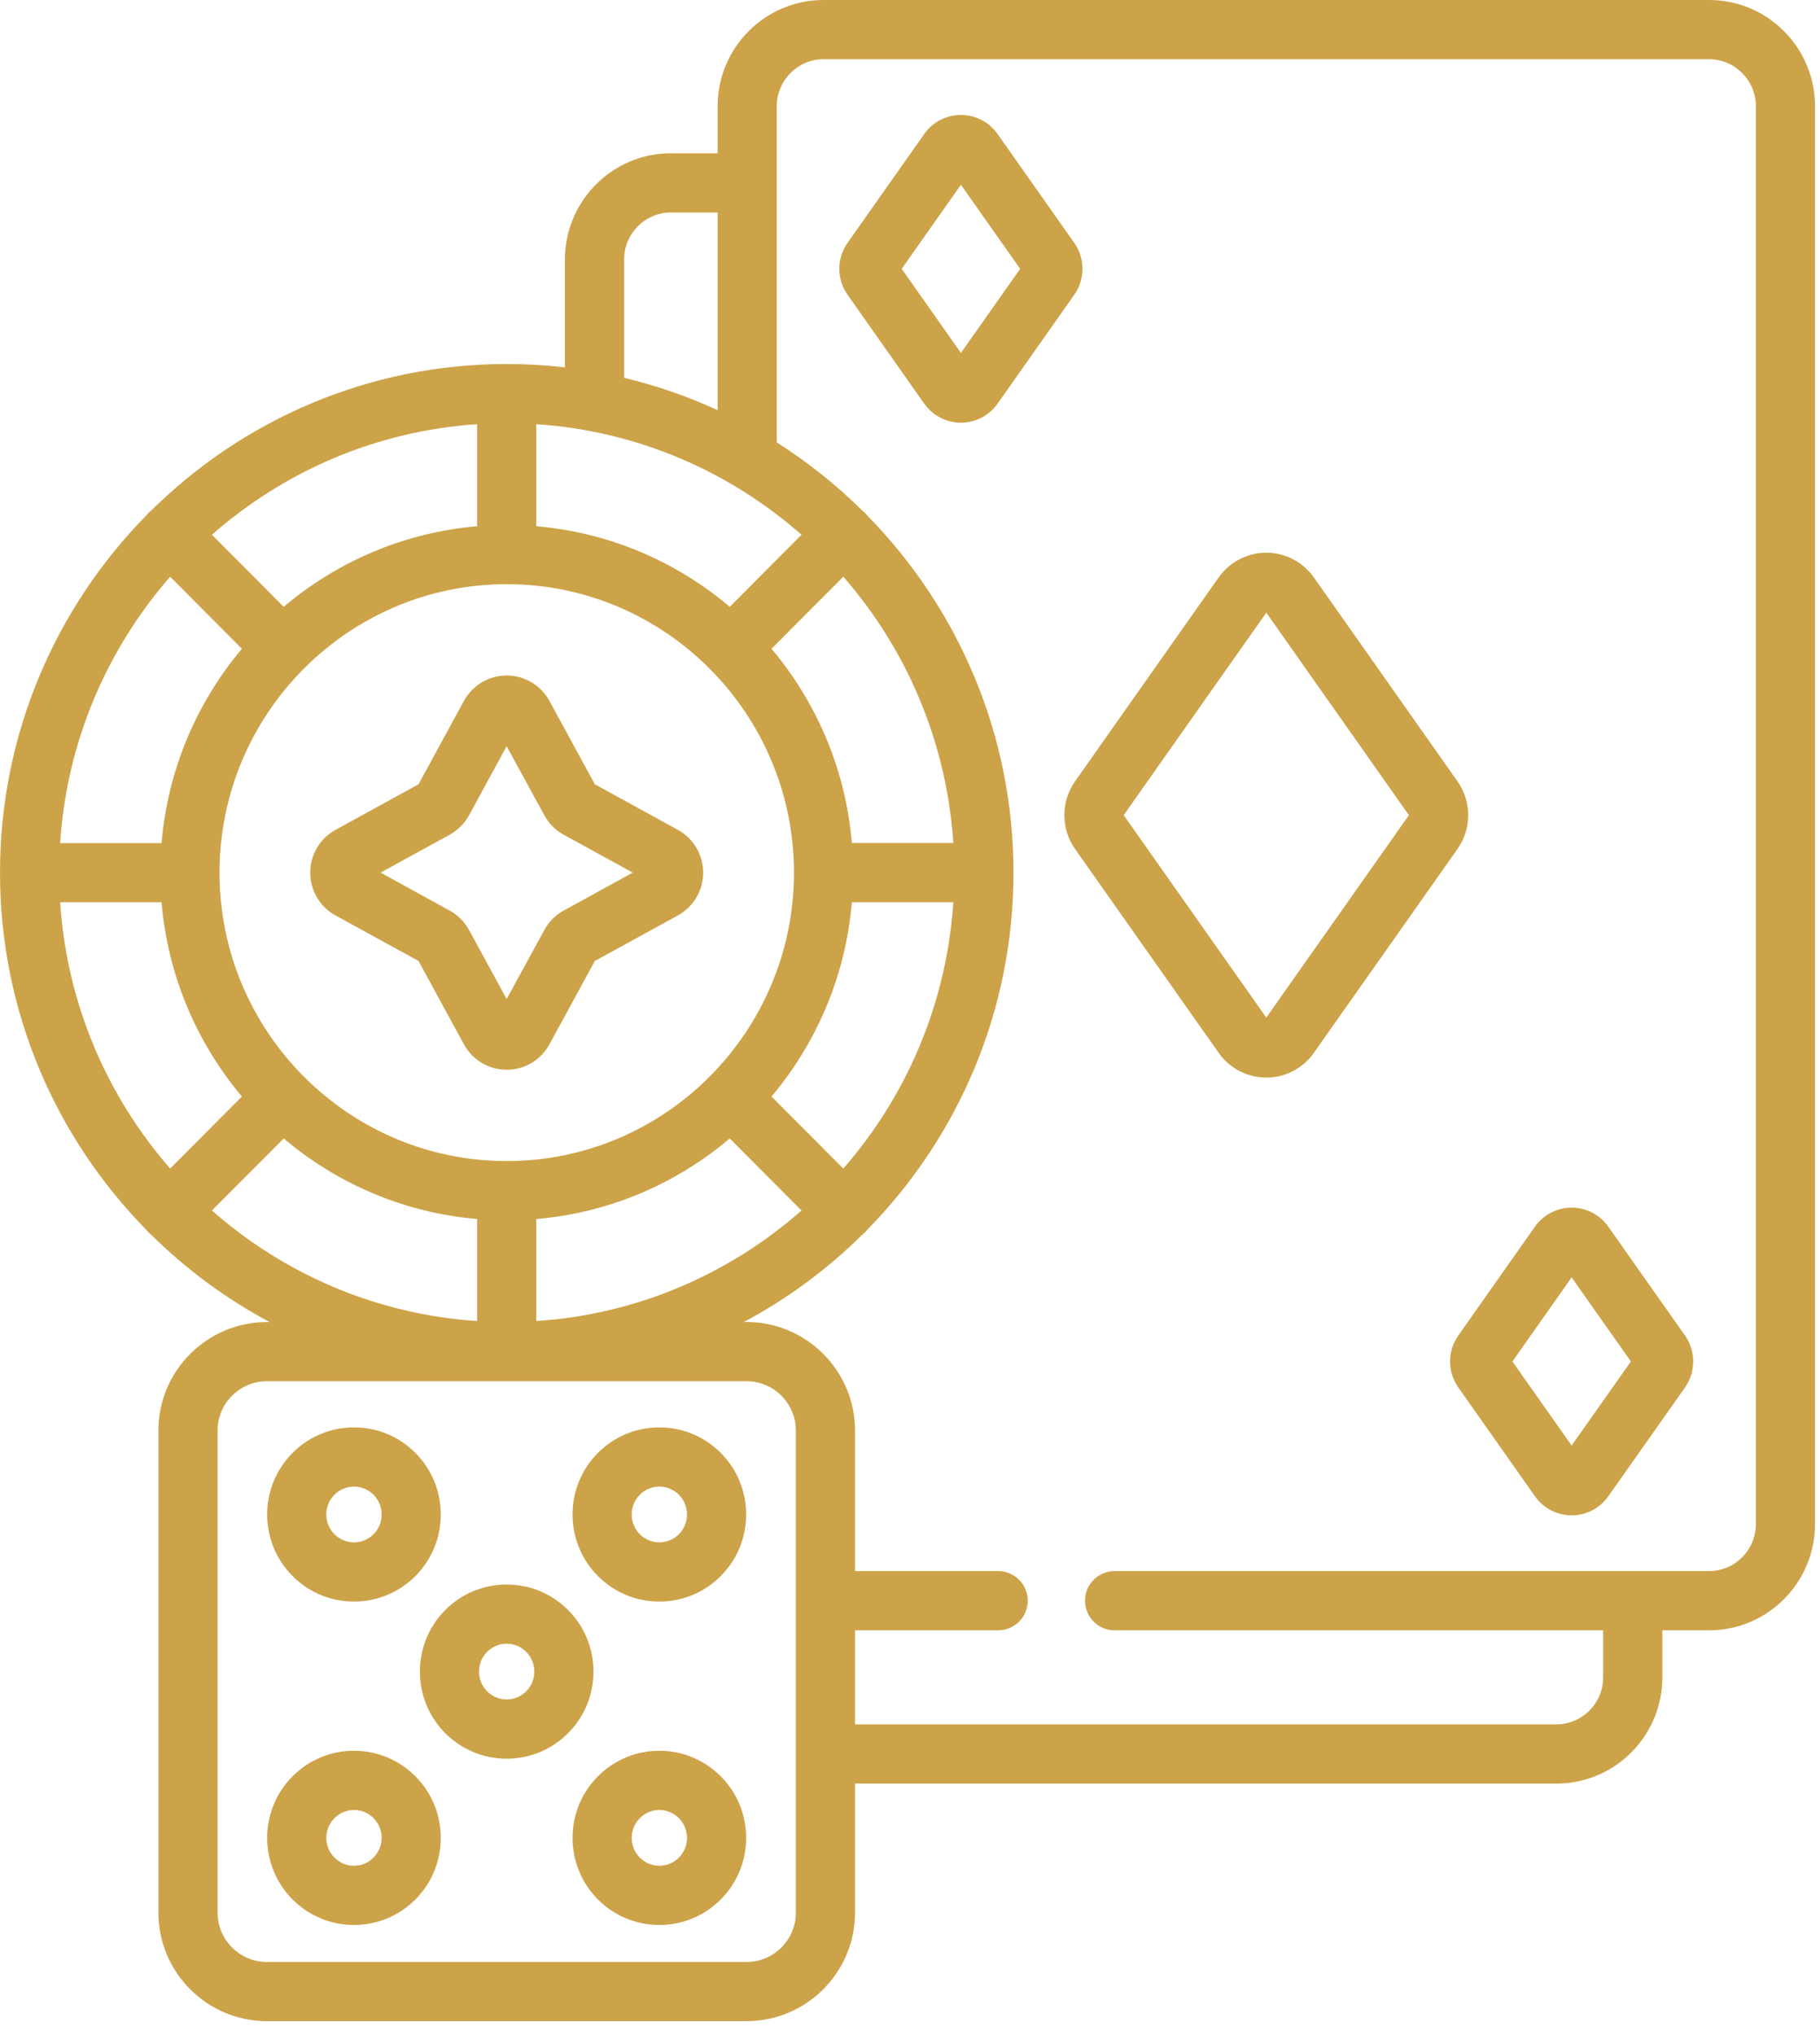
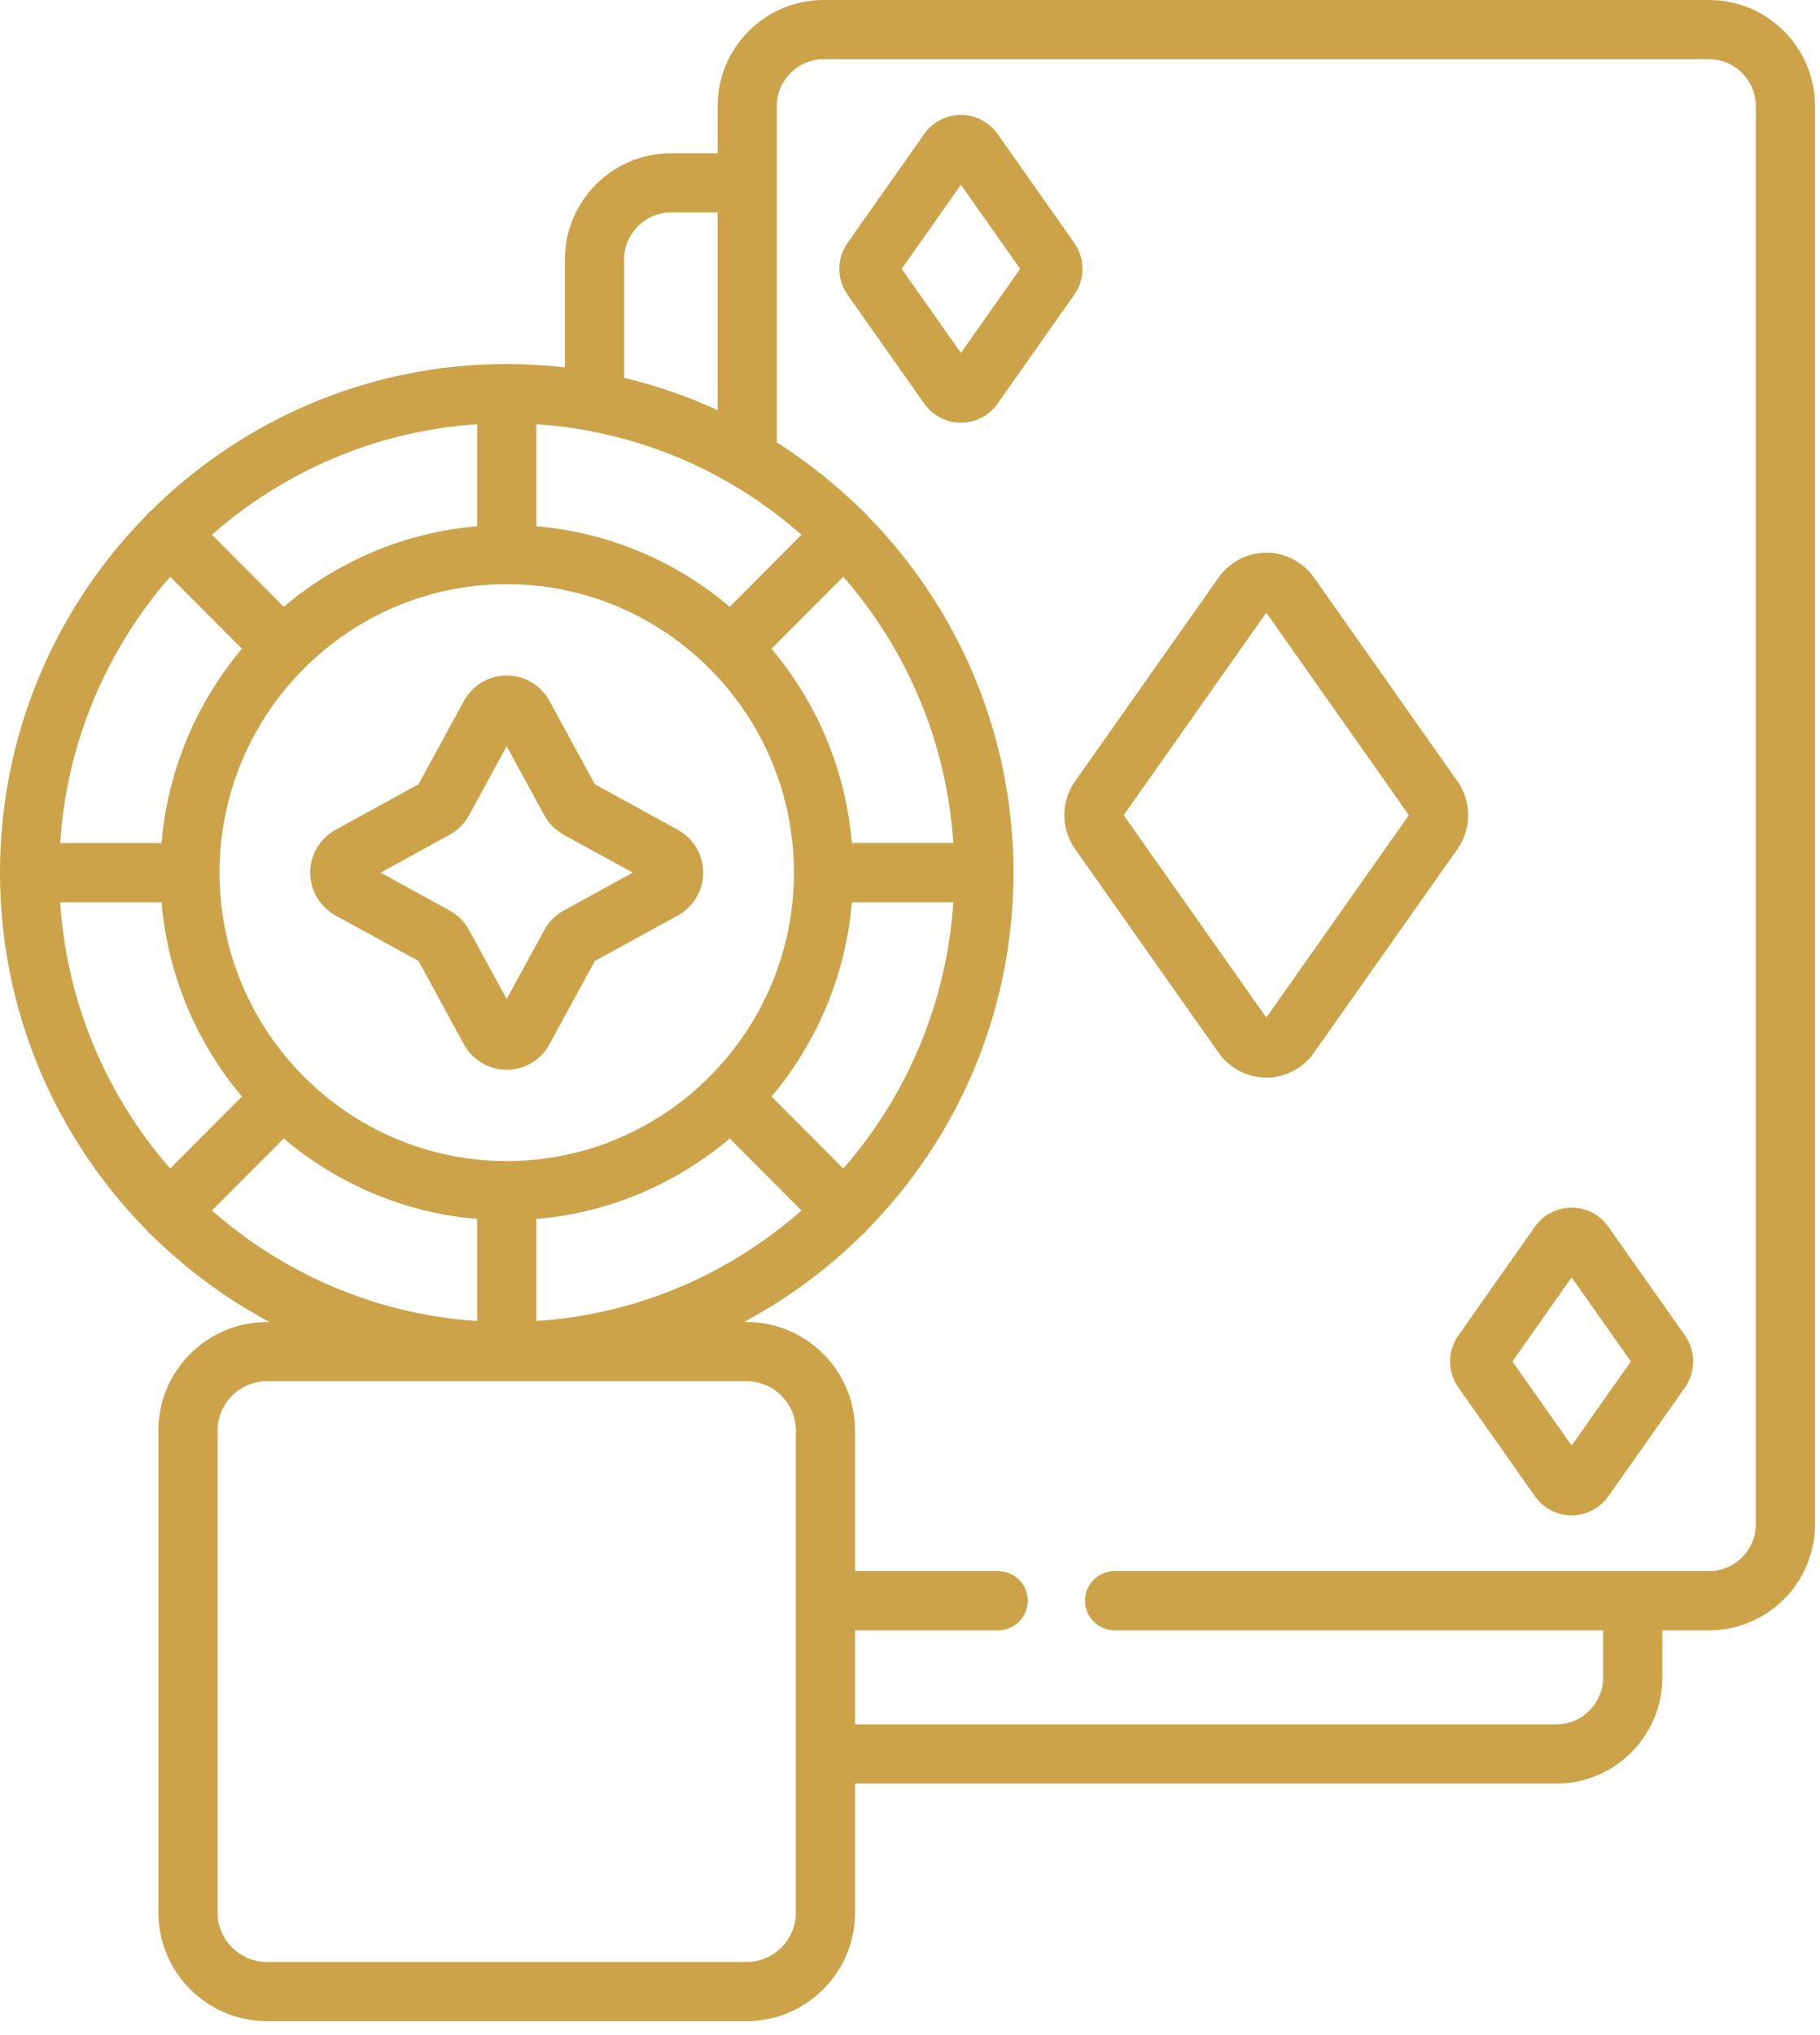
<svg xmlns="http://www.w3.org/2000/svg" width="34" height="38" viewBox="0 0 34 38" fill="none">
  <path d="M6.267 17.093L7.819 17.944L8.667 19.501C8.745 19.645 8.861 19.764 9.001 19.848C9.142 19.931 9.302 19.975 9.465 19.975C9.629 19.975 9.789 19.931 9.93 19.848C10.07 19.764 10.186 19.645 10.264 19.501L11.112 17.944L12.664 17.093C12.955 16.933 13.136 16.627 13.136 16.294C13.136 15.962 12.955 15.655 12.664 15.496L11.112 14.644L10.264 13.087C10.185 12.944 10.07 12.824 9.93 12.741C9.789 12.657 9.629 12.613 9.465 12.613C9.302 12.613 9.142 12.657 9.001 12.741C8.861 12.824 8.745 12.944 8.667 13.087L7.819 14.644L6.267 15.496C5.976 15.656 5.795 15.962 5.795 16.294C5.795 16.627 5.976 16.933 6.267 17.093ZM8.401 15.586C8.553 15.502 8.679 15.377 8.762 15.224L9.465 13.933L10.169 15.224C10.252 15.377 10.377 15.502 10.53 15.586L11.82 16.294L10.53 17.003C10.377 17.086 10.252 17.212 10.169 17.365L9.465 18.655L8.762 17.365C8.679 17.212 8.553 17.086 8.401 17.003L7.11 16.294L8.401 15.586ZM30.045 22.905C29.968 22.795 29.865 22.705 29.746 22.643C29.627 22.582 29.495 22.549 29.36 22.549C29.226 22.549 29.094 22.582 28.975 22.643C28.855 22.705 28.753 22.795 28.675 22.904L27.242 24.939C27.143 25.08 27.089 25.249 27.089 25.422C27.089 25.595 27.143 25.764 27.242 25.906L28.676 27.94C28.832 28.163 29.088 28.295 29.36 28.295C29.632 28.295 29.888 28.163 30.045 27.94L31.479 25.906C31.578 25.764 31.631 25.595 31.631 25.422C31.631 25.249 31.578 25.08 31.479 24.939L30.045 22.905ZM29.36 26.992L28.254 25.422L29.36 23.852L30.467 25.422L29.36 26.992ZM20.069 4.536L18.636 2.502C18.479 2.279 18.223 2.146 17.951 2.146C17.679 2.146 17.423 2.279 17.266 2.502L15.833 4.536C15.733 4.678 15.68 4.846 15.68 5.02C15.68 5.193 15.733 5.362 15.833 5.503L17.266 7.537C17.344 7.647 17.446 7.737 17.565 7.798C17.684 7.86 17.817 7.893 17.951 7.893H17.951C18.085 7.893 18.218 7.86 18.337 7.798C18.456 7.737 18.558 7.647 18.636 7.537L20.069 5.503C20.169 5.362 20.222 5.193 20.222 5.02C20.222 4.846 20.169 4.678 20.069 4.536ZM17.951 6.59L16.845 5.02L17.951 3.45L19.058 5.02L17.951 6.59ZM27.23 14.593L24.544 10.781C24.34 10.493 24.008 10.32 23.656 10.32C23.303 10.32 22.971 10.493 22.767 10.781L20.081 14.593C19.952 14.777 19.883 14.996 19.883 15.221C19.883 15.446 19.952 15.665 20.081 15.849L22.767 19.66C22.868 19.803 23.001 19.919 23.155 19.999C23.31 20.079 23.482 20.121 23.656 20.122C24.008 20.122 24.34 19.949 24.544 19.66L27.23 15.849C27.359 15.665 27.428 15.446 27.428 15.221C27.428 14.996 27.359 14.777 27.23 14.593ZM23.656 19.001L20.992 15.221L23.656 11.44L26.32 15.221L23.656 19.001Z" fill="#CDA349" />
  <path d="M31.928 0H15.385C14.293 0 13.406 0.89 13.406 1.984V2.862H12.532C11.441 2.862 10.553 3.752 10.553 4.846V6.86C10.193 6.818 9.829 6.797 9.466 6.797C6.882 6.797 4.536 7.842 2.826 9.532C2.788 9.561 2.753 9.596 2.724 9.634C1.041 11.35 0 13.703 0 16.294C0 18.886 1.041 21.239 2.724 22.954C2.754 22.993 2.788 23.027 2.826 23.057C3.48 23.704 4.225 24.252 5.036 24.686H4.986C3.869 24.686 2.959 25.595 2.959 26.713V35.713C2.959 36.831 3.869 37.74 4.986 37.74H13.946C15.064 37.74 15.973 36.831 15.973 35.713V33.304H29.076C30.167 33.304 31.055 32.414 31.055 31.32V30.442H31.928C33.02 30.442 33.907 29.552 33.907 28.458V1.984C33.907 0.89 33.02 0 31.928 0ZM11.659 4.846C11.659 4.362 12.051 3.968 12.533 3.968H13.406V7.659C12.845 7.401 12.26 7.198 11.659 7.055V4.846ZM10.019 7.921C11.91 8.046 13.631 8.804 14.973 9.985L13.633 11.331C12.638 10.489 11.389 9.943 10.019 9.826V7.921ZM14.413 20.475C15.253 19.477 15.798 18.222 15.914 16.847H17.809C17.685 18.745 16.931 20.472 15.754 21.82L14.413 20.475ZM14.973 22.603C13.631 23.785 11.91 24.543 10.019 24.667V22.762C11.389 22.646 12.638 22.099 13.633 21.258L14.973 22.603ZM15.914 15.741C15.798 14.366 15.253 13.112 14.413 12.114L15.754 10.769C16.931 12.116 17.685 13.844 17.809 15.741H15.914ZM14.832 16.294C14.832 19.264 12.425 21.68 9.466 21.68C6.508 21.68 4.101 19.264 4.101 16.294C4.101 13.325 6.508 10.908 9.466 10.908C12.425 10.908 14.832 13.325 14.832 16.294ZM8.913 7.921V9.826C7.544 9.943 6.294 10.489 5.3 11.331L3.959 9.985C5.302 8.804 7.023 8.046 8.913 7.921ZM3.179 10.769L4.519 12.114C3.68 13.112 3.134 14.366 3.018 15.742H1.124C1.247 13.844 2.002 12.116 3.179 10.769ZM1.124 16.847H3.018C3.134 18.223 3.68 19.477 4.519 20.475L3.179 21.82C2.002 20.472 1.247 18.745 1.124 16.847ZM3.959 22.603L5.3 21.258C6.294 22.099 7.544 22.646 8.913 22.762V24.667C7.023 24.543 5.302 23.785 3.959 22.603ZM14.868 35.713C14.868 36.221 14.454 36.635 13.946 36.635H4.986C4.478 36.635 4.065 36.221 4.065 35.713V26.712C4.065 26.204 4.478 25.791 4.986 25.791H13.946C14.454 25.791 14.868 26.204 14.868 26.712V35.713ZM32.802 28.458C32.802 28.942 32.41 29.336 31.928 29.336H20.822C20.675 29.336 20.535 29.395 20.431 29.498C20.328 29.602 20.269 29.742 20.269 29.889C20.269 30.036 20.328 30.176 20.431 30.28C20.535 30.384 20.675 30.442 20.822 30.442H29.949V31.32C29.949 31.804 29.558 32.198 29.076 32.198H15.973V30.442H18.647C18.794 30.442 18.934 30.384 19.038 30.28C19.142 30.176 19.2 30.036 19.2 29.889C19.2 29.742 19.142 29.602 19.038 29.498C18.934 29.395 18.794 29.336 18.647 29.336H15.973V26.712C15.973 25.595 15.064 24.685 13.946 24.685H13.896C14.708 24.252 15.452 23.704 16.106 23.057C16.145 23.027 16.179 22.993 16.209 22.954C17.892 21.239 18.933 18.886 18.933 16.294C18.933 13.702 17.892 11.35 16.209 9.634C16.179 9.596 16.145 9.561 16.106 9.531C15.622 9.052 15.087 8.627 14.511 8.261V1.984C14.511 1.5 14.903 1.106 15.385 1.106H31.928C32.41 1.106 32.802 1.5 32.802 1.984V28.458Z" fill="#CDA349" />
-   <path d="M12.317 26.653C11.884 26.653 11.476 26.822 11.169 27.13C10.538 27.764 10.538 28.795 11.169 29.428C11.476 29.736 11.884 29.905 12.317 29.905C12.751 29.905 13.159 29.736 13.465 29.428C14.097 28.795 14.097 27.764 13.465 27.13C13.159 26.822 12.751 26.653 12.317 26.653ZM12.682 28.648C12.634 28.696 12.578 28.734 12.515 28.76C12.452 28.786 12.385 28.8 12.317 28.8C12.249 28.8 12.182 28.786 12.12 28.76C12.057 28.734 12 28.696 11.953 28.648C11.75 28.445 11.75 28.114 11.953 27.91C12 27.862 12.057 27.824 12.12 27.798C12.182 27.772 12.25 27.759 12.317 27.759C12.455 27.759 12.585 27.813 12.682 27.91C12.885 28.114 12.885 28.445 12.682 28.648ZM12.317 32.691C11.884 32.691 11.476 32.861 11.169 33.169C10.538 33.802 10.538 34.833 11.169 35.467C11.476 35.774 11.884 35.944 12.317 35.944C12.751 35.944 13.159 35.774 13.465 35.467C14.097 34.833 14.097 33.802 13.465 33.169C13.159 32.861 12.751 32.691 12.317 32.691ZM12.682 34.686C12.634 34.734 12.578 34.773 12.515 34.799C12.452 34.825 12.385 34.838 12.317 34.838C12.249 34.838 12.182 34.825 12.12 34.799C12.057 34.773 12 34.734 11.953 34.686C11.75 34.483 11.75 34.152 11.953 33.949C12 33.901 12.057 33.862 12.12 33.837C12.182 33.81 12.249 33.797 12.317 33.797C12.455 33.797 12.585 33.851 12.682 33.949C12.885 34.152 12.885 34.483 12.682 34.686ZM6.613 32.691C6.179 32.691 5.771 32.861 5.465 33.169C4.833 33.802 4.833 34.833 5.465 35.467C5.771 35.774 6.179 35.944 6.613 35.944C7.046 35.944 7.454 35.774 7.761 35.467C8.392 34.833 8.392 33.802 7.761 33.169C7.454 32.861 7.046 32.691 6.613 32.691ZM6.978 34.686C6.93 34.734 6.873 34.773 6.81 34.799C6.748 34.825 6.681 34.838 6.613 34.838C6.545 34.838 6.478 34.825 6.415 34.799C6.353 34.773 6.296 34.734 6.248 34.686C6.045 34.483 6.045 34.152 6.248 33.949C6.296 33.901 6.353 33.862 6.415 33.837C6.478 33.81 6.545 33.797 6.613 33.797C6.75 33.797 6.88 33.851 6.978 33.949C7.18 34.152 7.18 34.483 6.978 34.686ZM10.613 30.064C10.306 29.756 9.899 29.587 9.465 29.587C9.031 29.587 8.624 29.756 8.317 30.064C7.686 30.697 7.686 31.728 8.317 32.362C8.624 32.669 9.031 32.839 9.465 32.839C9.899 32.839 10.306 32.669 10.613 32.362C11.245 31.728 11.245 30.697 10.613 30.064ZM9.83 31.581C9.732 31.679 9.603 31.733 9.465 31.733C9.327 31.733 9.198 31.679 9.1 31.581C8.898 31.378 8.898 31.047 9.1 30.844C9.148 30.796 9.205 30.758 9.267 30.732C9.33 30.706 9.397 30.692 9.465 30.692C9.603 30.692 9.732 30.746 9.83 30.844C10.032 31.047 10.032 31.378 9.83 31.581ZM6.613 29.905C7.046 29.905 7.454 29.736 7.761 29.428C8.392 28.795 8.392 27.764 7.761 27.13C7.454 26.822 7.047 26.653 6.613 26.653C6.179 26.653 5.771 26.822 5.465 27.13C4.833 27.764 4.833 28.795 5.465 29.428C5.771 29.736 6.179 29.905 6.613 29.905ZM6.248 27.91C6.296 27.862 6.353 27.824 6.415 27.798C6.478 27.772 6.545 27.759 6.613 27.759C6.75 27.759 6.88 27.813 6.978 27.91C7.18 28.114 7.18 28.445 6.978 28.648C6.93 28.696 6.873 28.734 6.81 28.76C6.748 28.786 6.681 28.8 6.613 28.8C6.545 28.8 6.478 28.786 6.415 28.76C6.353 28.734 6.296 28.696 6.248 28.648C6.045 28.445 6.045 28.114 6.248 27.91Z" fill="#CDA349" />
</svg>